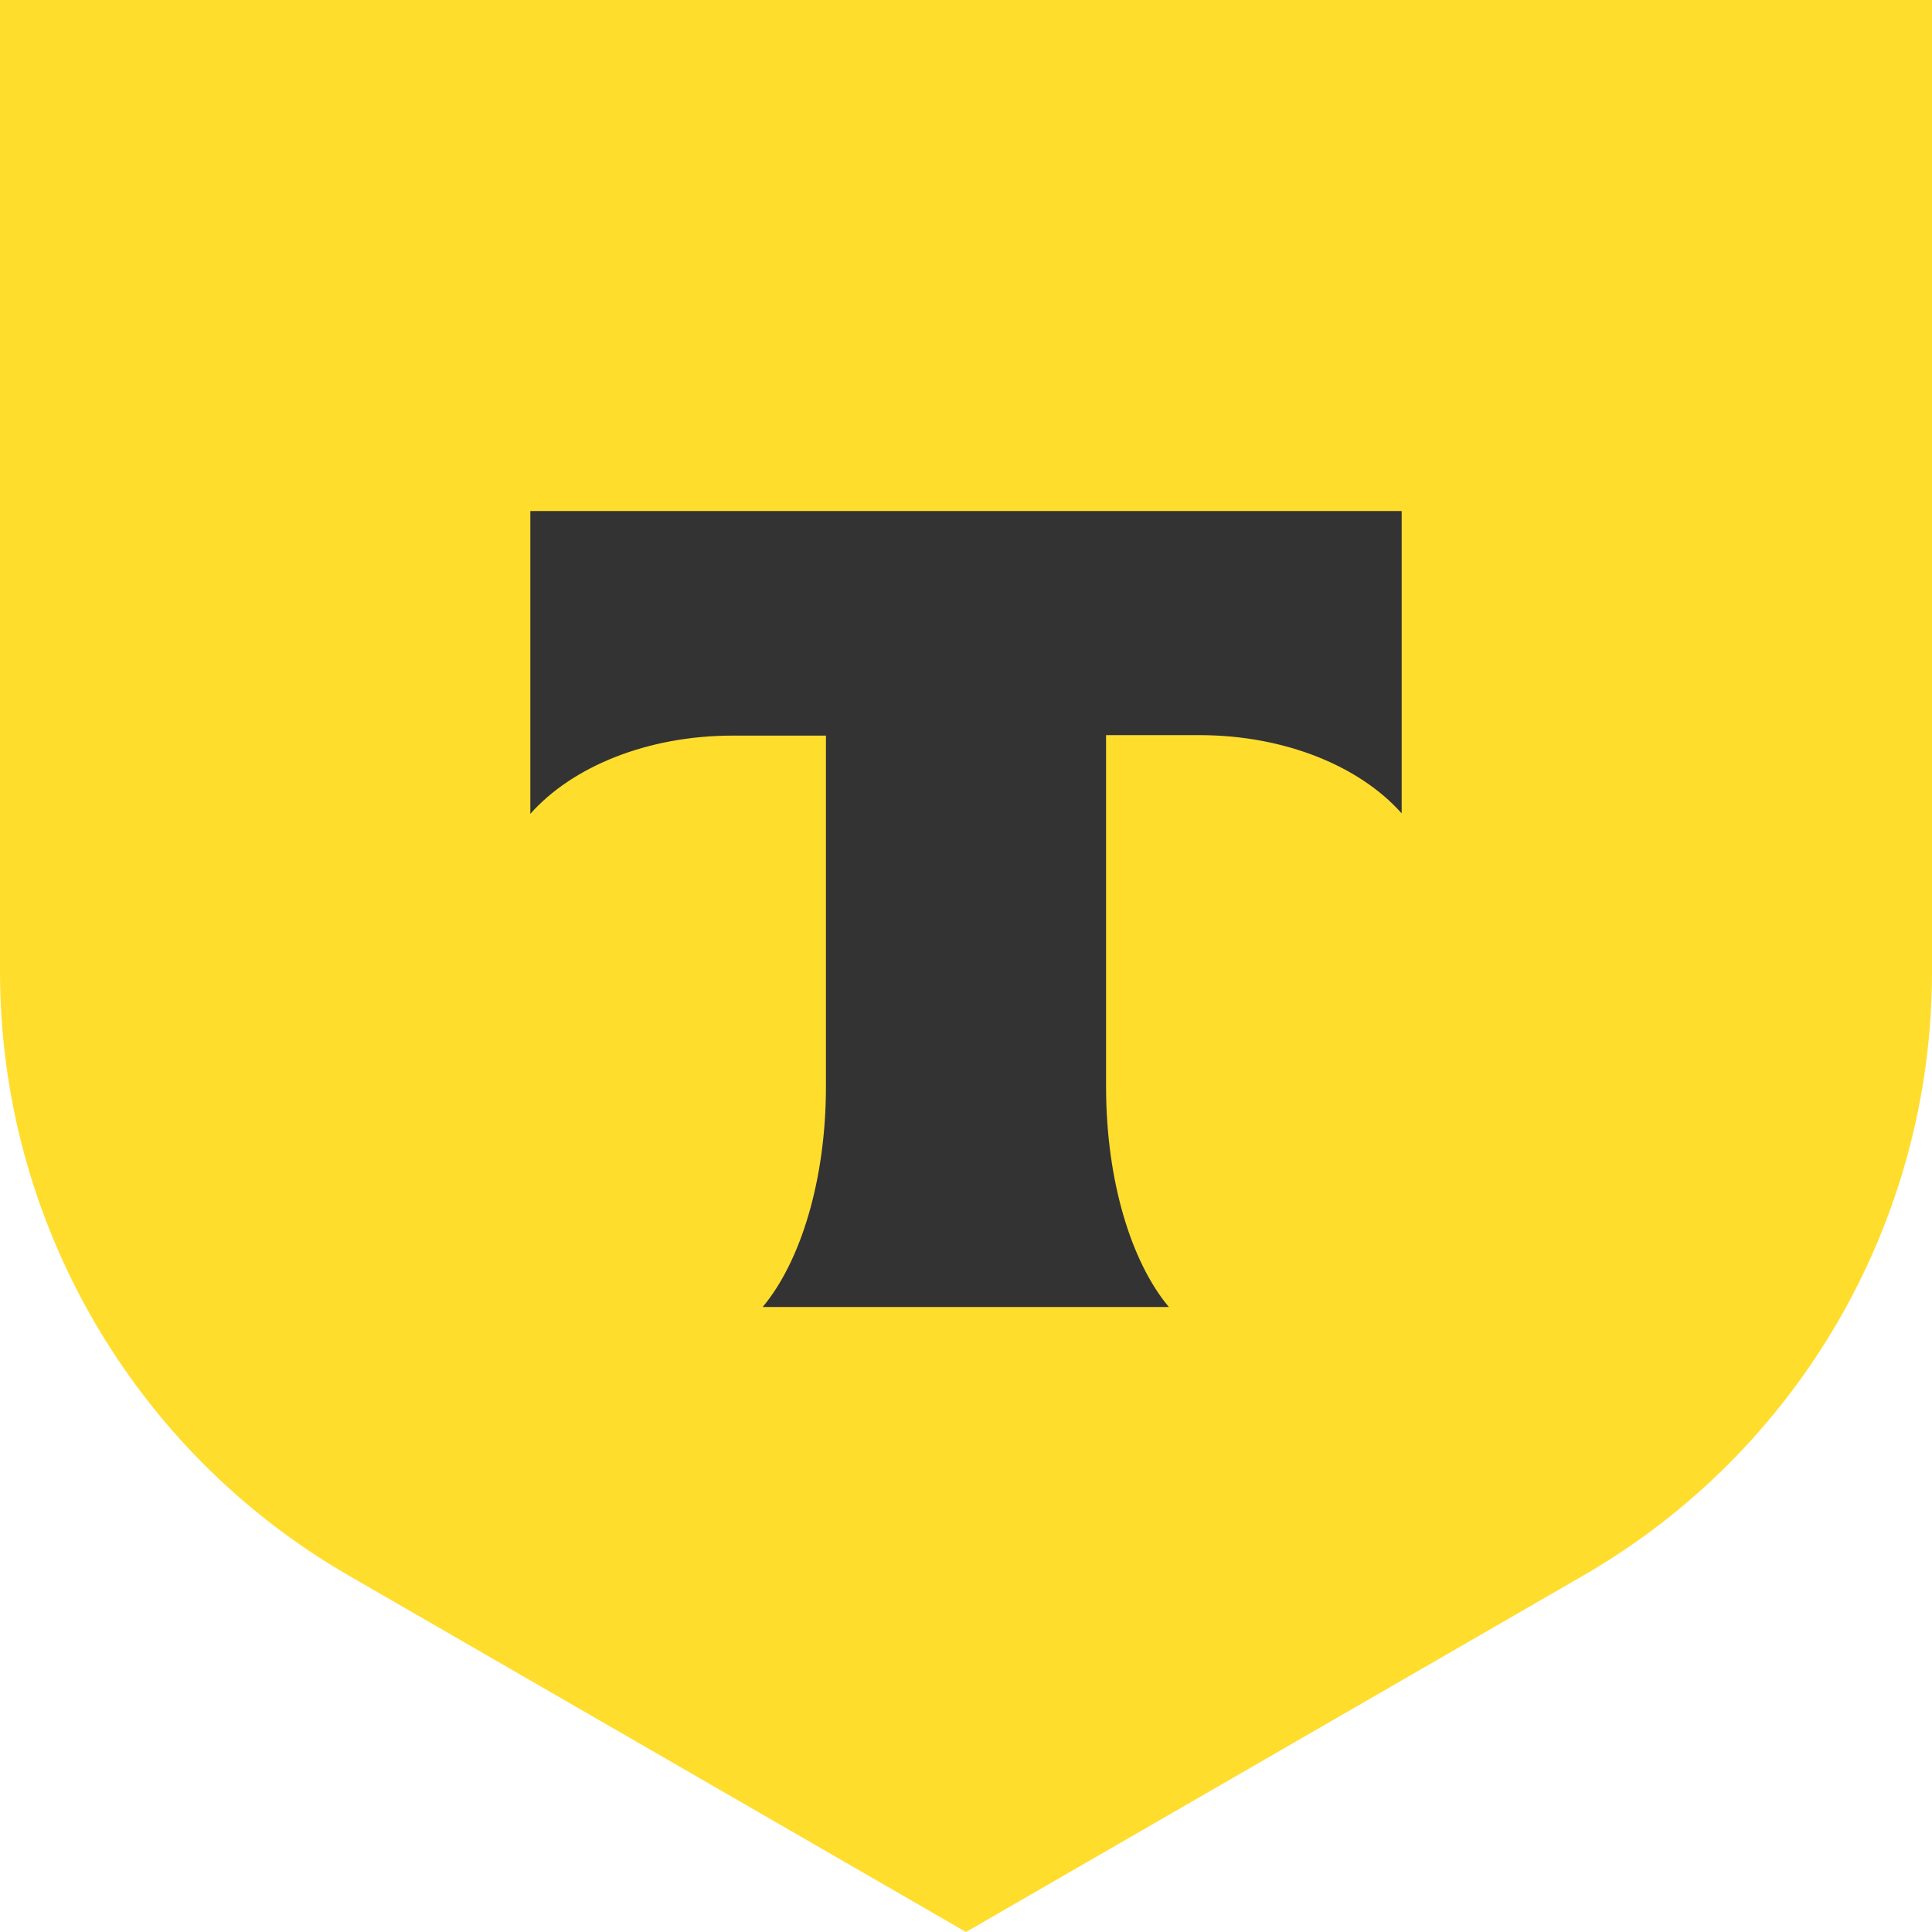
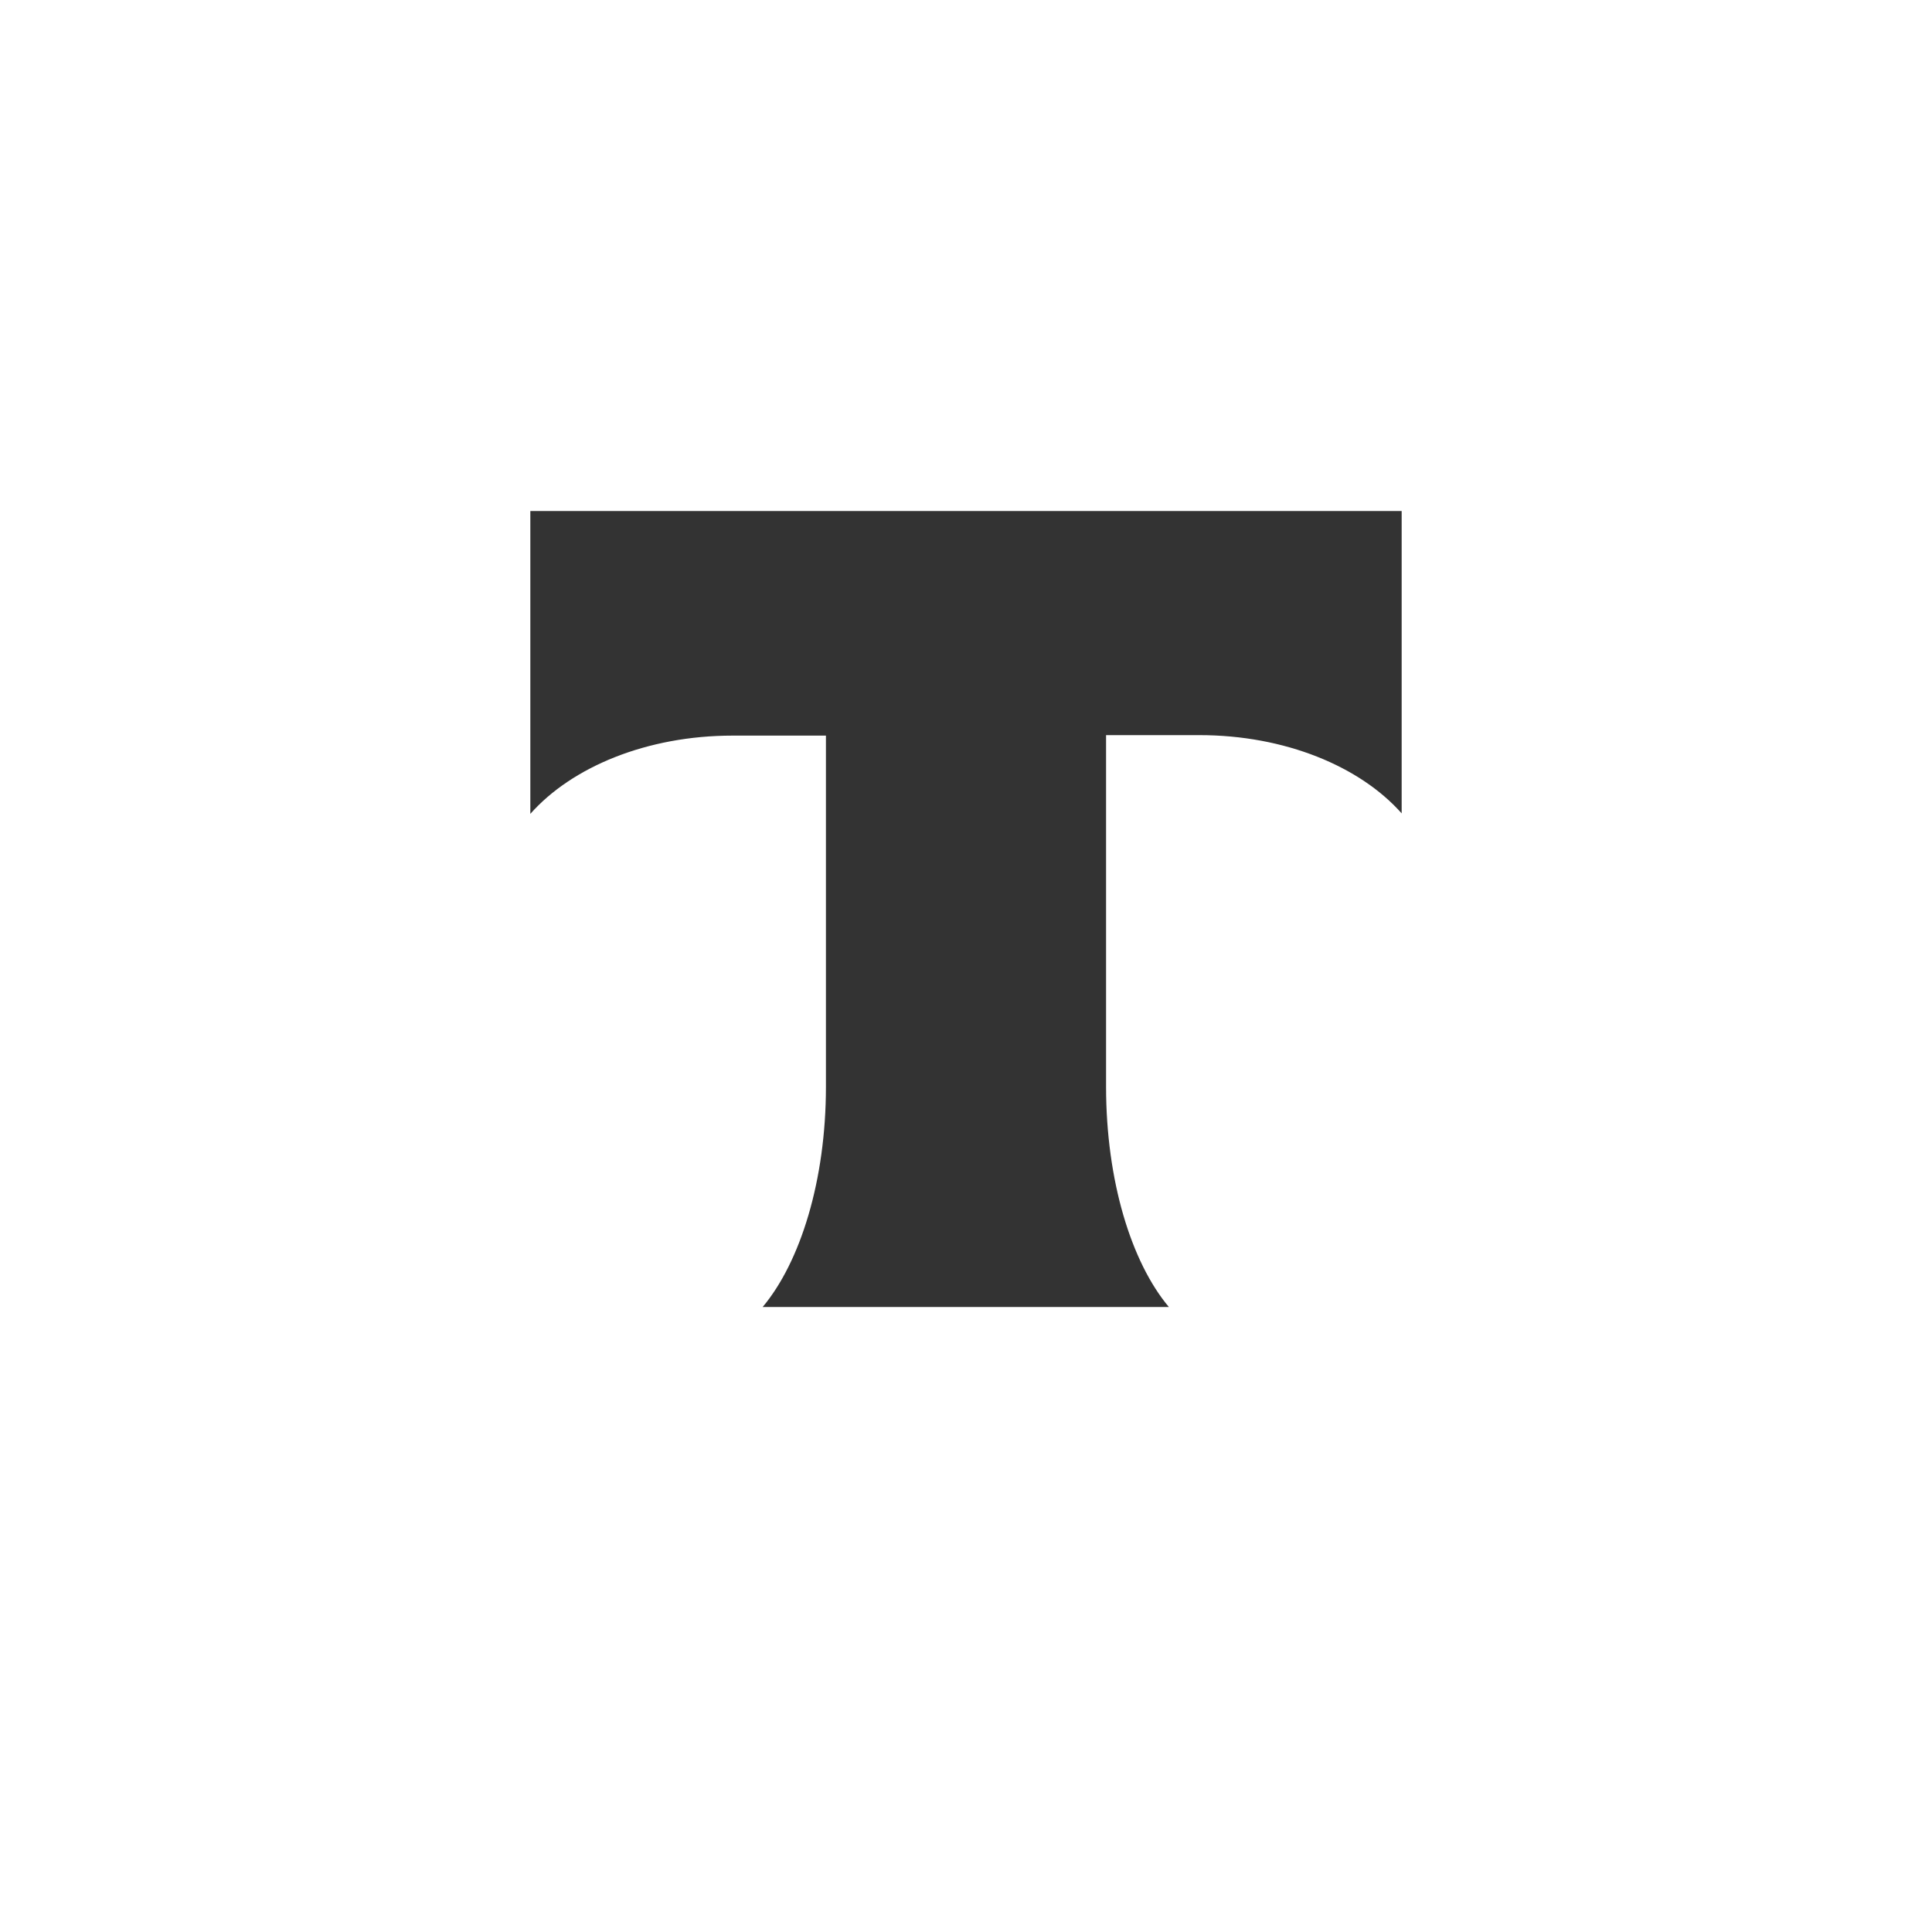
<svg xmlns="http://www.w3.org/2000/svg" version="1.1" id="Layer_1" x="0px" y="0px" viewBox="0 0 400 400" style="enable-background:new 0 0 400 400;" xml:space="preserve">
  <style type="text/css"> .st0{fill:#FFDD2D;} .st1{fill-rule:evenodd;clip-rule:evenodd;fill:#333333;} </style>
  <g>
-     <path class="st0" d="M0,0h400v201.2c0,51.6-27.5,99.2-72.2,125L200,400L72.2,326.2C27.5,300.4,0,252.7,0,201.2V0z" />
    <path class="st1" d="M109.8,105.9v62.6c8.6-9.7,24.1-16.2,41.9-16.2H171V225c0,19.4-5.3,36.3-13.1,45.6H242 c-7.8-9.3-13-26.2-13-45.6v-72.8h19.3c17.8,0,33.3,6.5,41.9,16.2v-62.6H109.8z" />
  </g>
</svg>